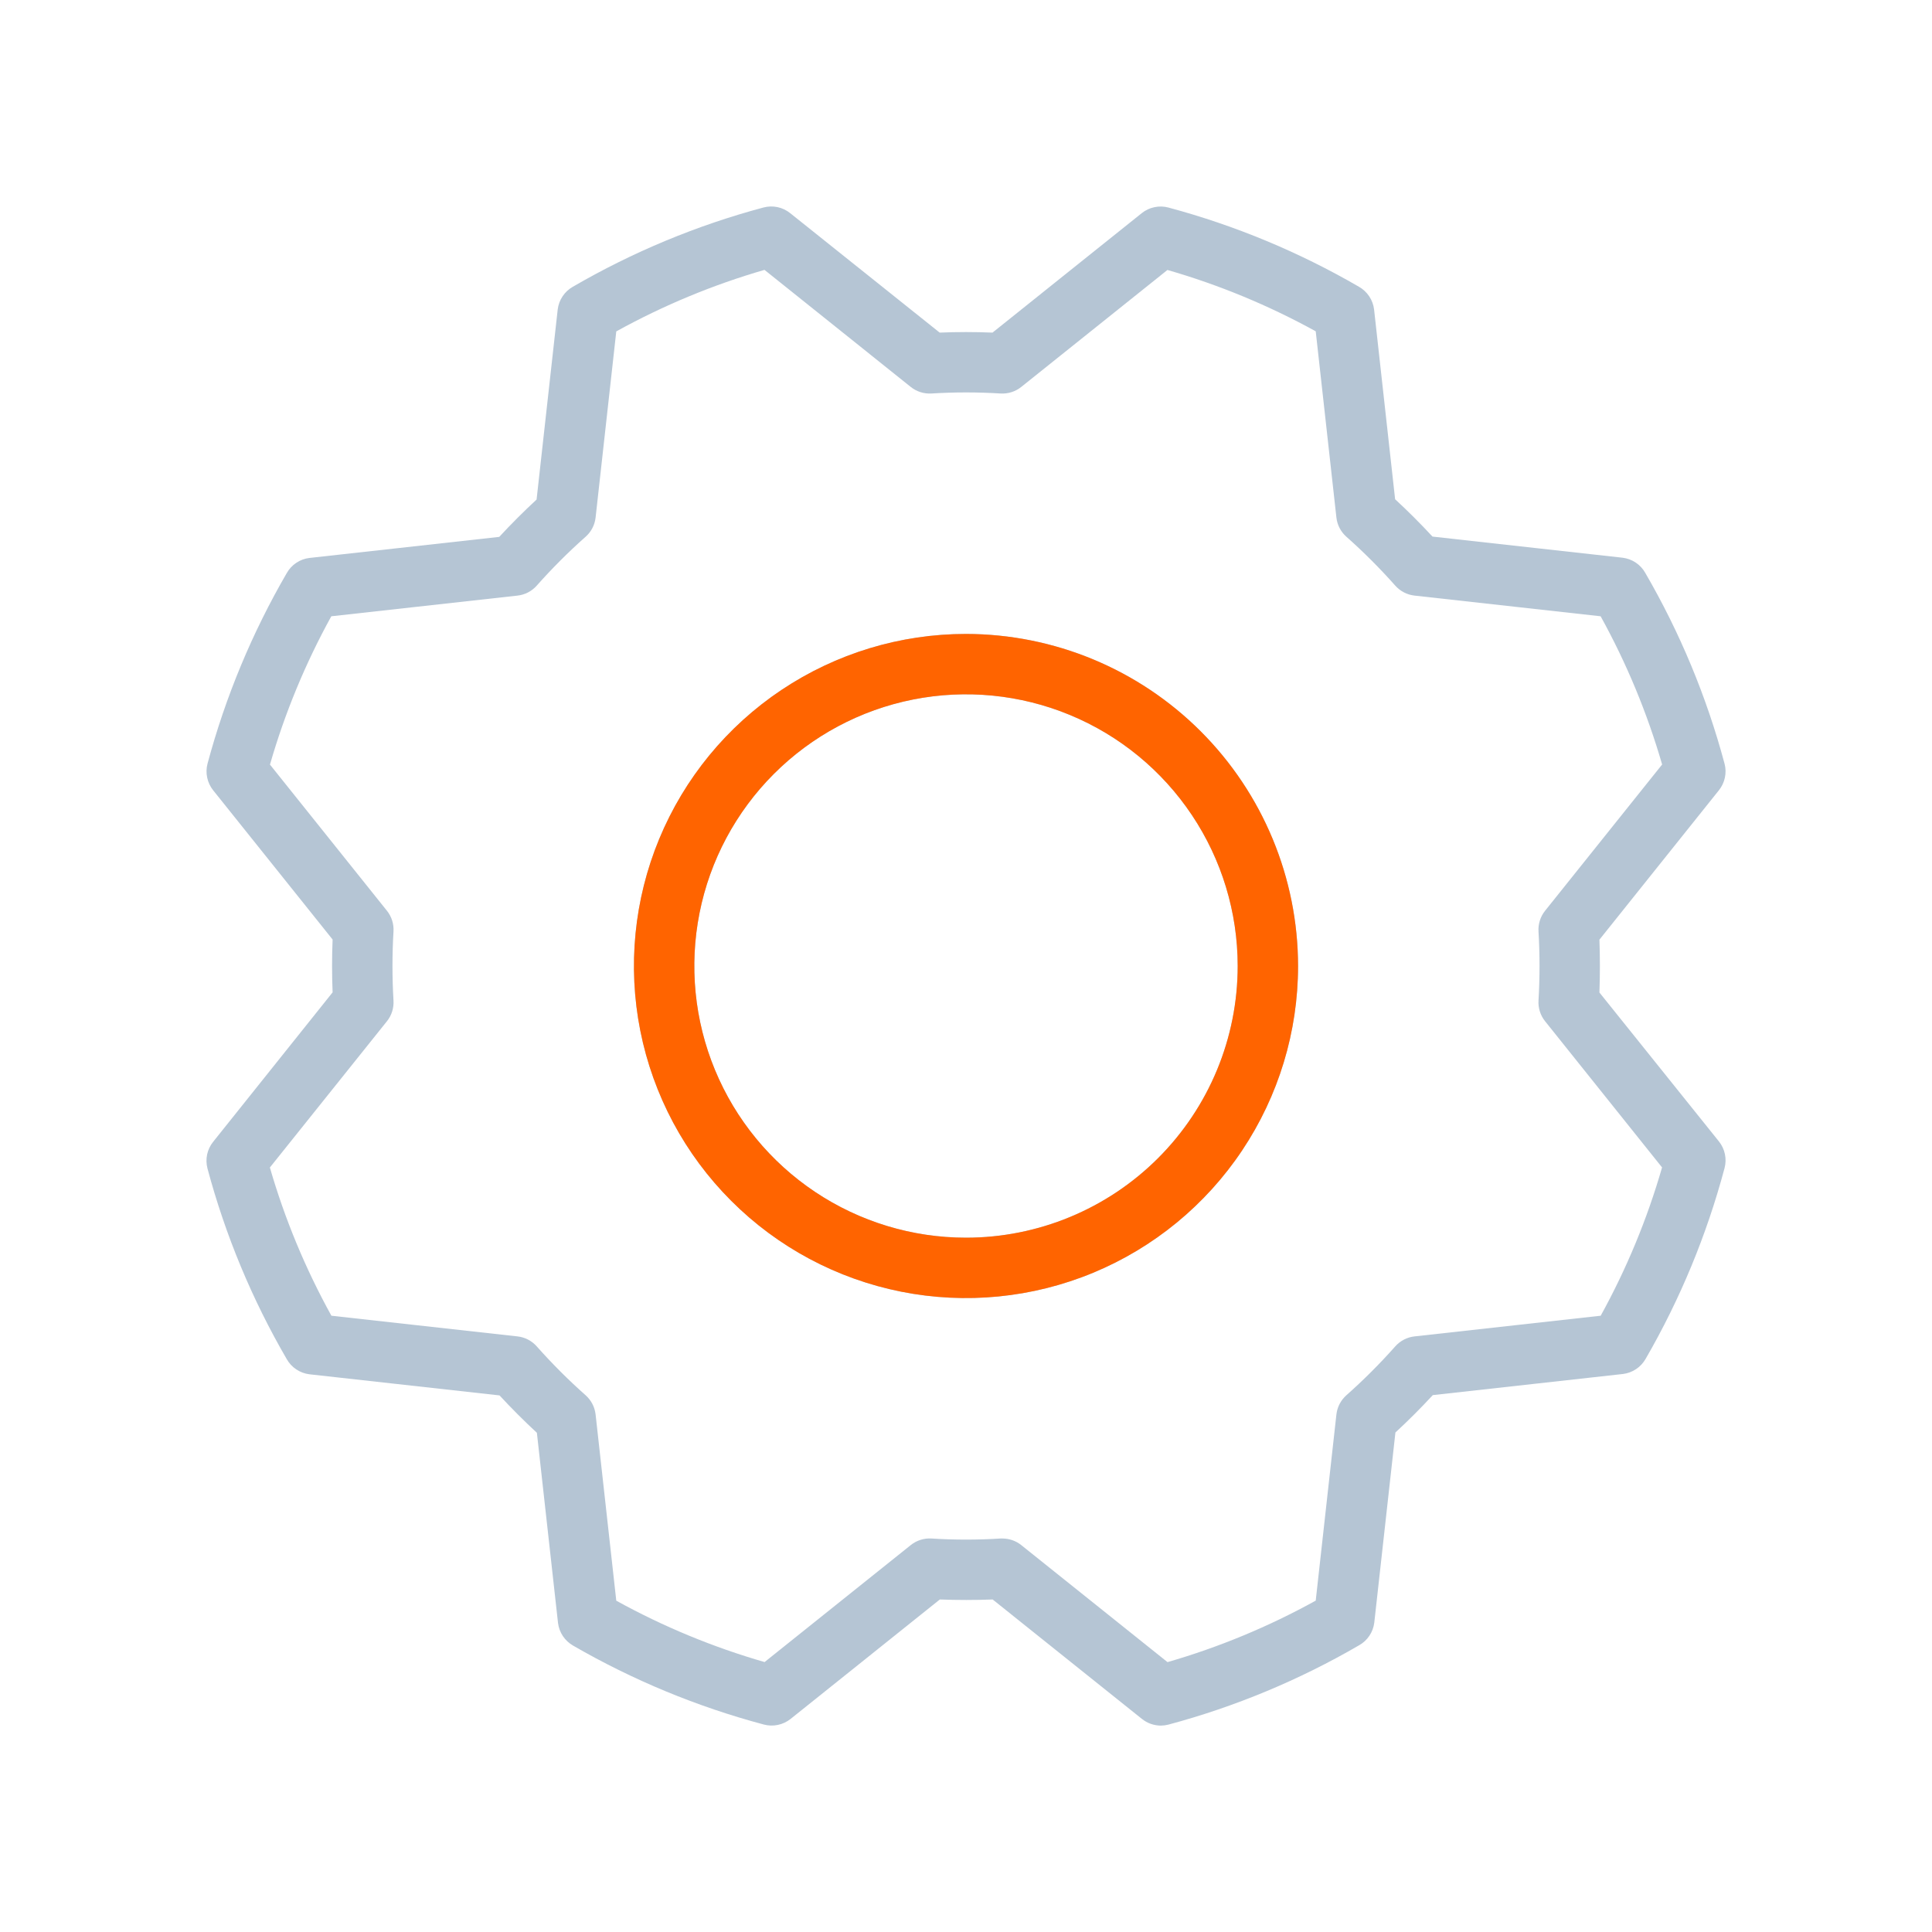
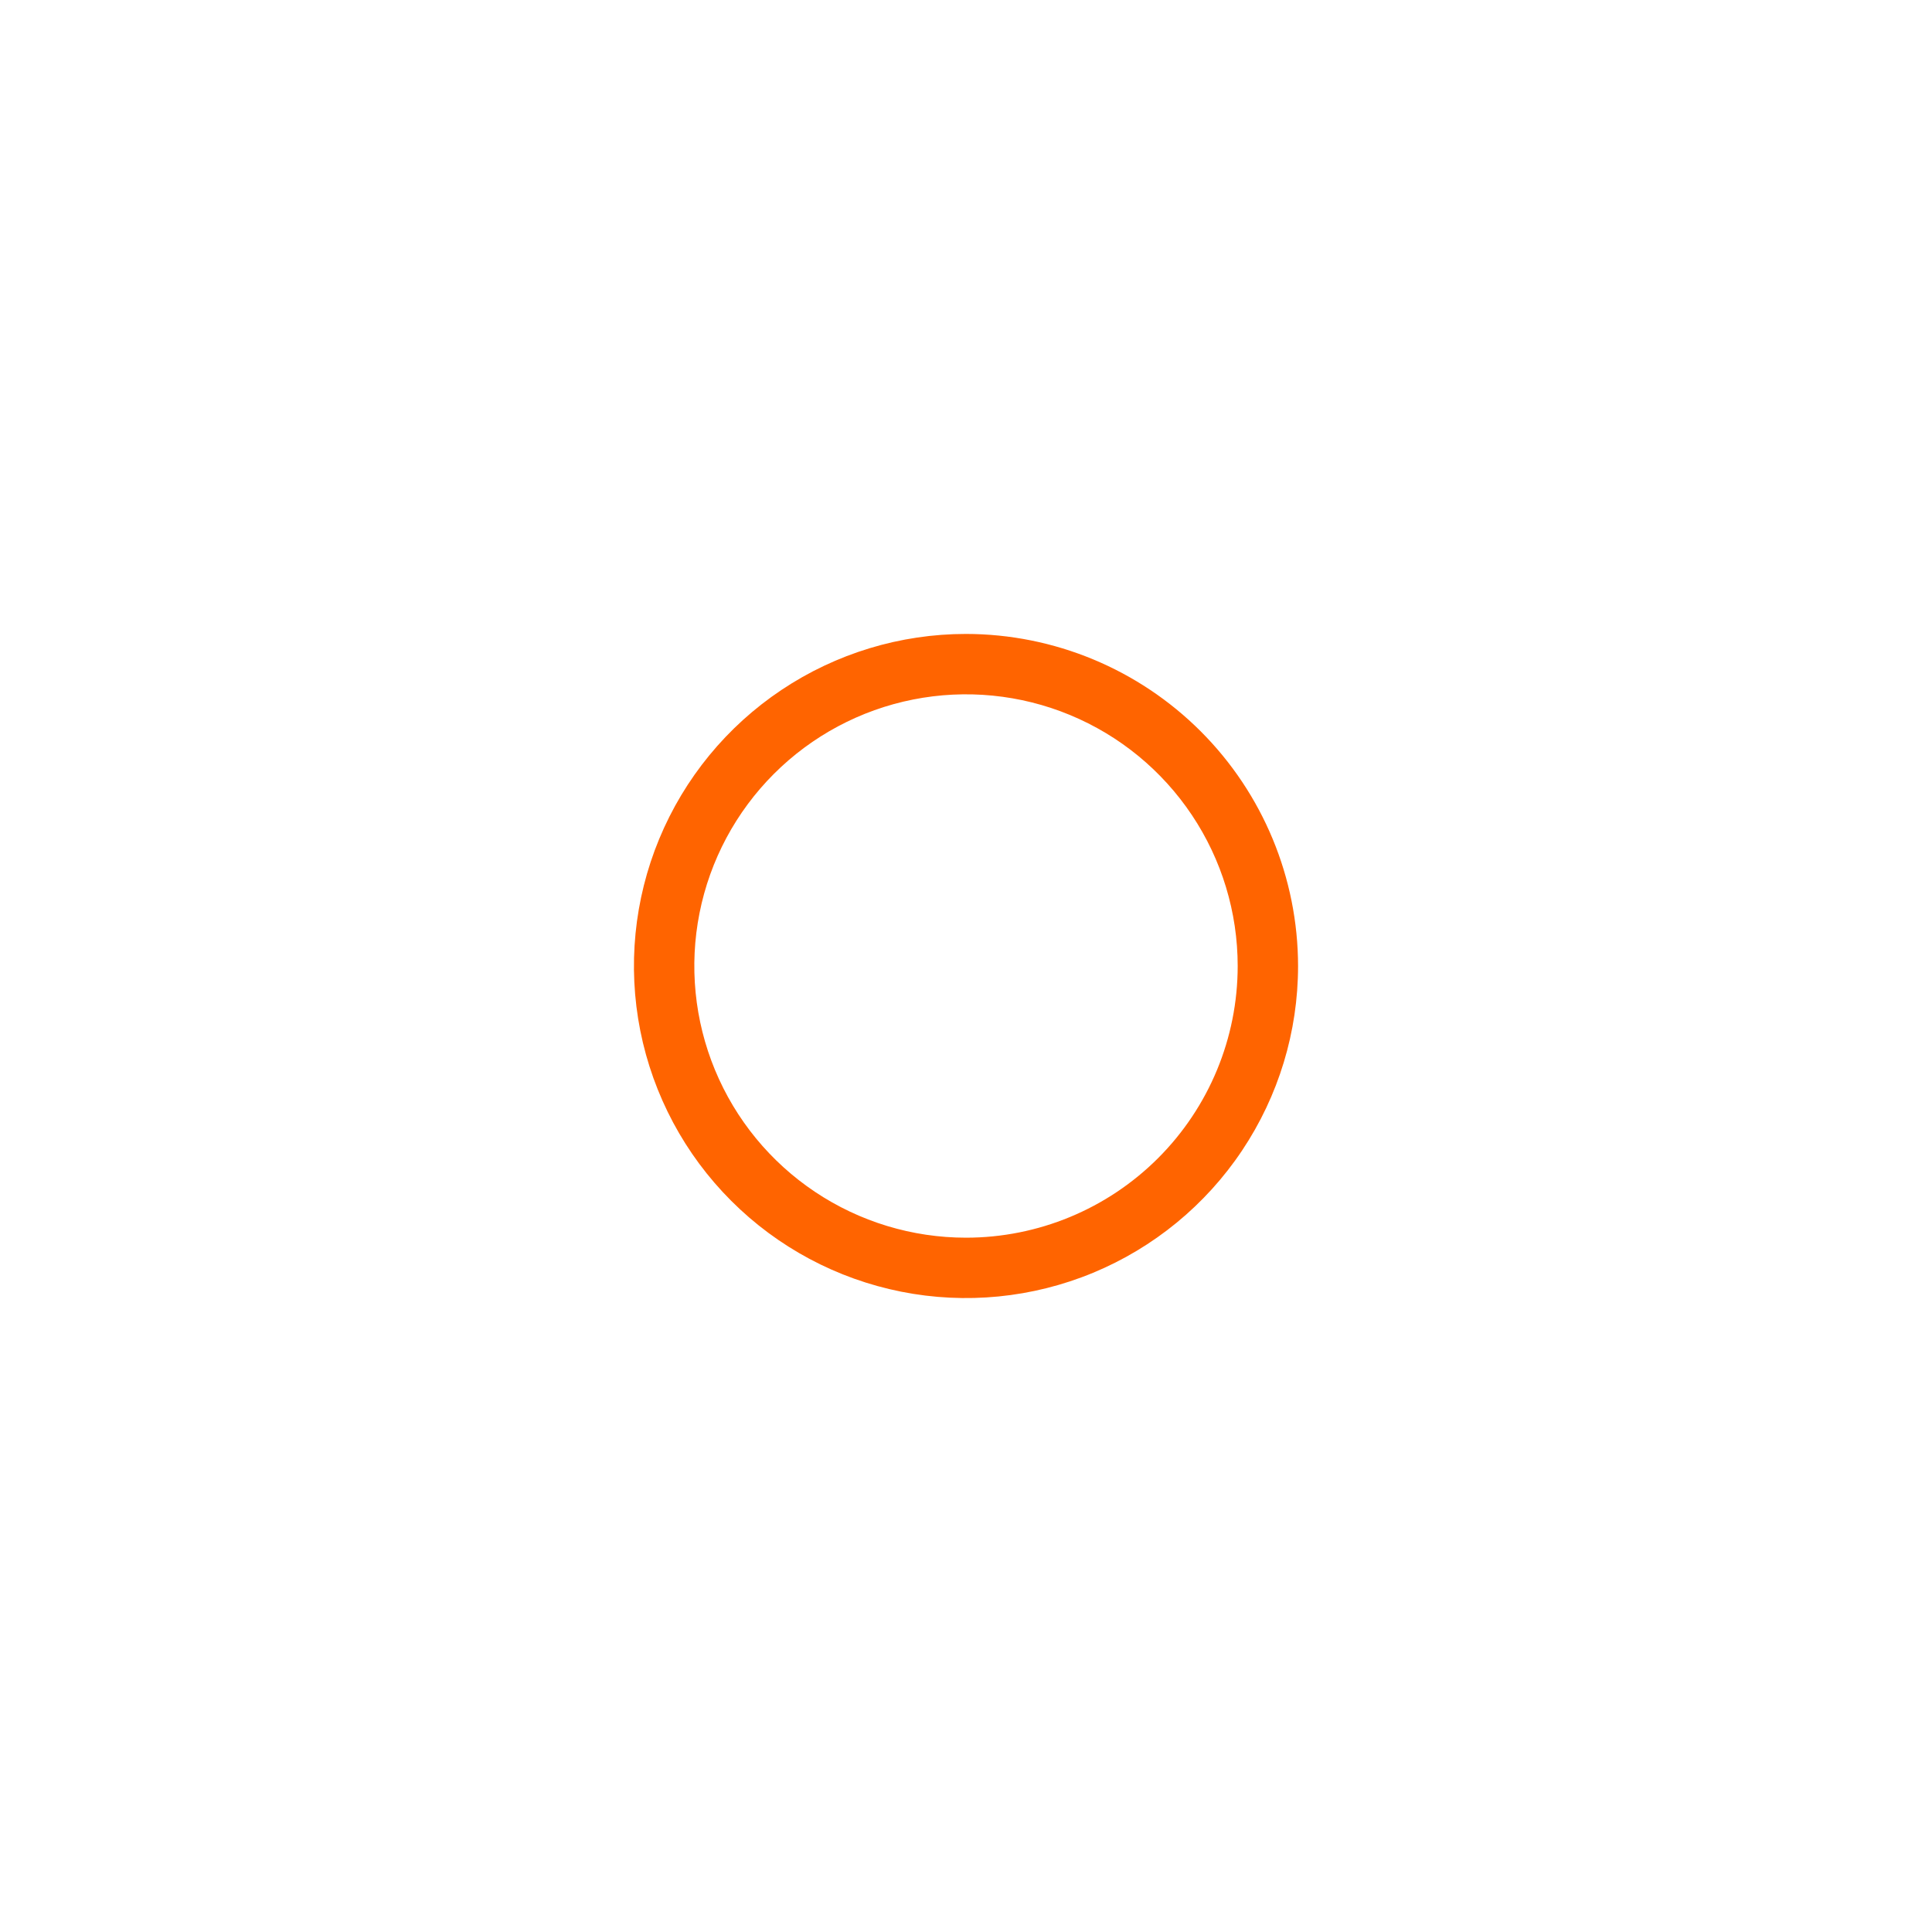
<svg xmlns="http://www.w3.org/2000/svg" width="64" height="64" viewBox="0 0 64 64" fill="none">
-   <path d="M32 21C29.825 21 27.698 21.645 25.889 22.854C24.08 24.063 22.67 25.781 21.837 27.791C21.005 29.801 20.787 32.012 21.212 34.146C21.636 36.28 22.684 38.24 24.222 39.778C25.76 41.317 27.72 42.364 29.854 42.789C31.988 43.213 34.2 42.995 36.21 42.163C38.22 41.33 39.938 39.92 41.146 38.111C42.355 36.302 43 34.176 43 32C42.997 29.084 41.837 26.288 39.775 24.226C37.712 22.163 34.916 21.003 32 21ZM32 41C30.22 41 28.48 40.472 27 39.483C25.52 38.494 24.366 37.089 23.685 35.444C23.004 33.8 22.826 31.99 23.173 30.244C23.52 28.498 24.378 26.895 25.636 25.636C26.895 24.378 28.498 23.52 30.244 23.173C31.99 22.826 33.8 23.004 35.444 23.685C37.089 24.366 38.494 25.52 39.483 27C40.472 28.48 41 30.22 41 32C41 34.387 40.052 36.676 38.364 38.364C36.676 40.052 34.387 41 32 41ZM52.983 32.878C53.004 32.293 53.004 31.709 52.983 31.128L56.94 26.18C57.038 26.058 57.106 25.915 57.139 25.761C57.172 25.608 57.168 25.449 57.128 25.298C56.535 23.083 55.652 20.957 54.5 18.975C54.423 18.839 54.315 18.723 54.185 18.636C54.054 18.549 53.906 18.494 53.75 18.475L47.453 17.775C47.058 17.348 46.643 16.933 46.215 16.538L45.518 10.25C45.499 10.095 45.444 9.946 45.357 9.816C45.27 9.685 45.154 9.577 45.018 9.5C43.038 8.351 40.916 7.468 38.705 6.875C38.554 6.835 38.395 6.83 38.242 6.863C38.089 6.895 37.945 6.962 37.823 7.06L32.878 11.018C32.293 10.994 31.709 10.994 31.128 11.018L26.175 7.06C26.053 6.962 25.91 6.894 25.756 6.861C25.603 6.829 25.444 6.833 25.293 6.873C23.08 7.465 20.956 8.349 18.975 9.5C18.839 9.577 18.723 9.685 18.636 9.816C18.549 9.946 18.494 10.095 18.475 10.25L17.775 16.548C17.348 16.943 16.933 17.358 16.538 17.785L10.25 18.483C10.095 18.501 9.946 18.556 9.816 18.643C9.685 18.73 9.577 18.846 9.5 18.983C8.351 20.962 7.468 23.085 6.875 25.295C6.835 25.446 6.83 25.605 6.863 25.758C6.895 25.912 6.962 26.055 7.06 26.178L11.018 31.123C10.994 31.708 10.994 32.291 11.018 32.873L7.06 37.825C6.962 37.947 6.894 38.091 6.861 38.244C6.829 38.397 6.833 38.556 6.873 38.708C7.465 40.92 8.349 43.045 9.5 45.025C9.577 45.161 9.685 45.278 9.816 45.364C9.946 45.451 10.095 45.506 10.25 45.525L16.548 46.225C16.943 46.653 17.358 47.068 17.785 47.463L18.485 53.763C18.504 53.918 18.559 54.067 18.646 54.197C18.733 54.327 18.849 54.435 18.985 54.513C20.967 55.659 23.093 56.538 25.305 57.128C25.456 57.168 25.615 57.172 25.768 57.14C25.922 57.108 26.065 57.04 26.188 56.943L31.133 52.985C31.718 53.007 32.301 53.007 32.883 52.985L37.83 56.943C38.007 57.085 38.228 57.162 38.455 57.163C38.539 57.162 38.623 57.151 38.705 57.13C40.919 56.537 43.044 55.652 45.025 54.5C45.161 54.423 45.278 54.315 45.364 54.185C45.451 54.054 45.506 53.906 45.525 53.75L46.225 47.453C46.653 47.058 47.068 46.643 47.463 46.215L53.763 45.515C53.918 45.496 54.067 45.441 54.197 45.354C54.327 45.268 54.435 45.151 54.513 45.015C55.659 43.033 56.538 40.908 57.128 38.695C57.168 38.544 57.172 38.385 57.14 38.232C57.108 38.078 57.04 37.935 56.943 37.813L52.983 32.878ZM53.025 43.585L46.858 44.27C46.612 44.297 46.385 44.415 46.22 44.6C45.713 45.172 45.172 45.713 44.6 46.22C44.415 46.385 44.297 46.612 44.27 46.858L43.585 53.023C42.029 53.883 40.383 54.566 38.675 55.06L33.83 51.183C33.653 51.041 33.432 50.965 33.205 50.965H33.145C32.383 51.013 31.618 51.013 30.855 50.965C30.608 50.95 30.364 51.028 30.17 51.183L25.328 55.058C23.619 54.565 21.972 53.884 20.415 53.025L19.73 46.858C19.703 46.612 19.585 46.385 19.4 46.22C18.828 45.713 18.287 45.172 17.78 44.6C17.616 44.415 17.389 44.297 17.143 44.27L10.978 43.585C10.118 42.029 9.434 40.383 8.94 38.675L12.818 33.83C12.973 33.637 13.05 33.392 13.035 33.145C12.99 32.382 12.99 31.618 13.035 30.855C13.05 30.608 12.973 30.364 12.818 30.17L8.943 25.328C9.435 23.619 10.117 21.972 10.975 20.415L17.143 19.73C17.389 19.703 17.616 19.585 17.78 19.4C18.287 18.828 18.828 18.287 19.4 17.78C19.585 17.616 19.703 17.389 19.73 17.143L20.415 10.978C21.971 10.118 23.618 9.434 25.325 8.94L30.17 12.818C30.364 12.973 30.608 13.05 30.855 13.035C31.618 12.988 32.383 12.988 33.145 13.035C33.392 13.05 33.637 12.973 33.83 12.818L38.673 8.943C40.381 9.435 42.029 10.117 43.585 10.975L44.27 17.143C44.297 17.389 44.415 17.616 44.6 17.78C45.172 18.287 45.713 18.828 46.22 19.4C46.385 19.585 46.612 19.703 46.858 19.73L53.023 20.415C53.883 21.971 54.566 23.618 55.06 25.325L51.183 30.17C51.028 30.364 50.95 30.608 50.965 30.855C51.01 31.618 51.01 32.382 50.965 33.145C50.95 33.392 51.028 33.637 51.183 33.83L55.058 38.673C54.565 40.381 53.884 42.029 53.025 43.585Z" fill="#B5C5D4" />
-   <path d="M32 21C29.824 21 27.698 21.645 25.889 22.854C24.08 24.062 22.67 25.78 21.837 27.791C21.005 29.8 20.787 32.012 21.211 34.146C21.636 36.28 22.683 38.24 24.222 39.778C25.76 41.317 27.72 42.364 29.854 42.789C31.988 43.213 34.2 42.995 36.209 42.163C38.219 41.33 39.938 39.92 41.146 38.111C42.355 36.302 43 34.176 43 32C42.997 29.084 41.837 26.288 39.775 24.226C37.712 22.163 34.916 21.003 32 21ZM32 41C30.22 41 28.48 40.472 27 39.483C25.52 38.494 24.366 37.089 23.685 35.444C23.004 33.8 22.826 31.99 23.173 30.244C23.52 28.498 24.377 26.895 25.636 25.636C26.895 24.377 28.498 23.52 30.244 23.173C31.99 22.826 33.8 23.004 35.444 23.685C37.089 24.366 38.494 25.52 39.483 27C40.472 28.48 41 30.22 41 32C41 34.387 40.052 36.676 38.364 38.364C36.676 40.052 34.387 41 32 41Z" fill="#FF6400" />
+   <path d="M32 21C29.824 21 27.698 21.645 25.889 22.854C24.08 24.062 22.67 25.78 21.837 27.791C21.005 29.8 20.787 32.012 21.211 34.146C21.636 36.28 22.683 38.24 24.222 39.778C25.76 41.317 27.72 42.364 29.854 42.789C31.988 43.213 34.2 42.995 36.209 42.163C38.219 41.33 39.938 39.92 41.146 38.111C42.355 36.302 43 34.176 43 32C42.997 29.084 41.837 26.288 39.775 24.226C37.712 22.163 34.916 21.003 32 21M32 41C30.22 41 28.48 40.472 27 39.483C25.52 38.494 24.366 37.089 23.685 35.444C23.004 33.8 22.826 31.99 23.173 30.244C23.52 28.498 24.377 26.895 25.636 25.636C26.895 24.377 28.498 23.52 30.244 23.173C31.99 22.826 33.8 23.004 35.444 23.685C37.089 24.366 38.494 25.52 39.483 27C40.472 28.48 41 30.22 41 32C41 34.387 40.052 36.676 38.364 38.364C36.676 40.052 34.387 41 32 41Z" fill="#FF6400" />
</svg>